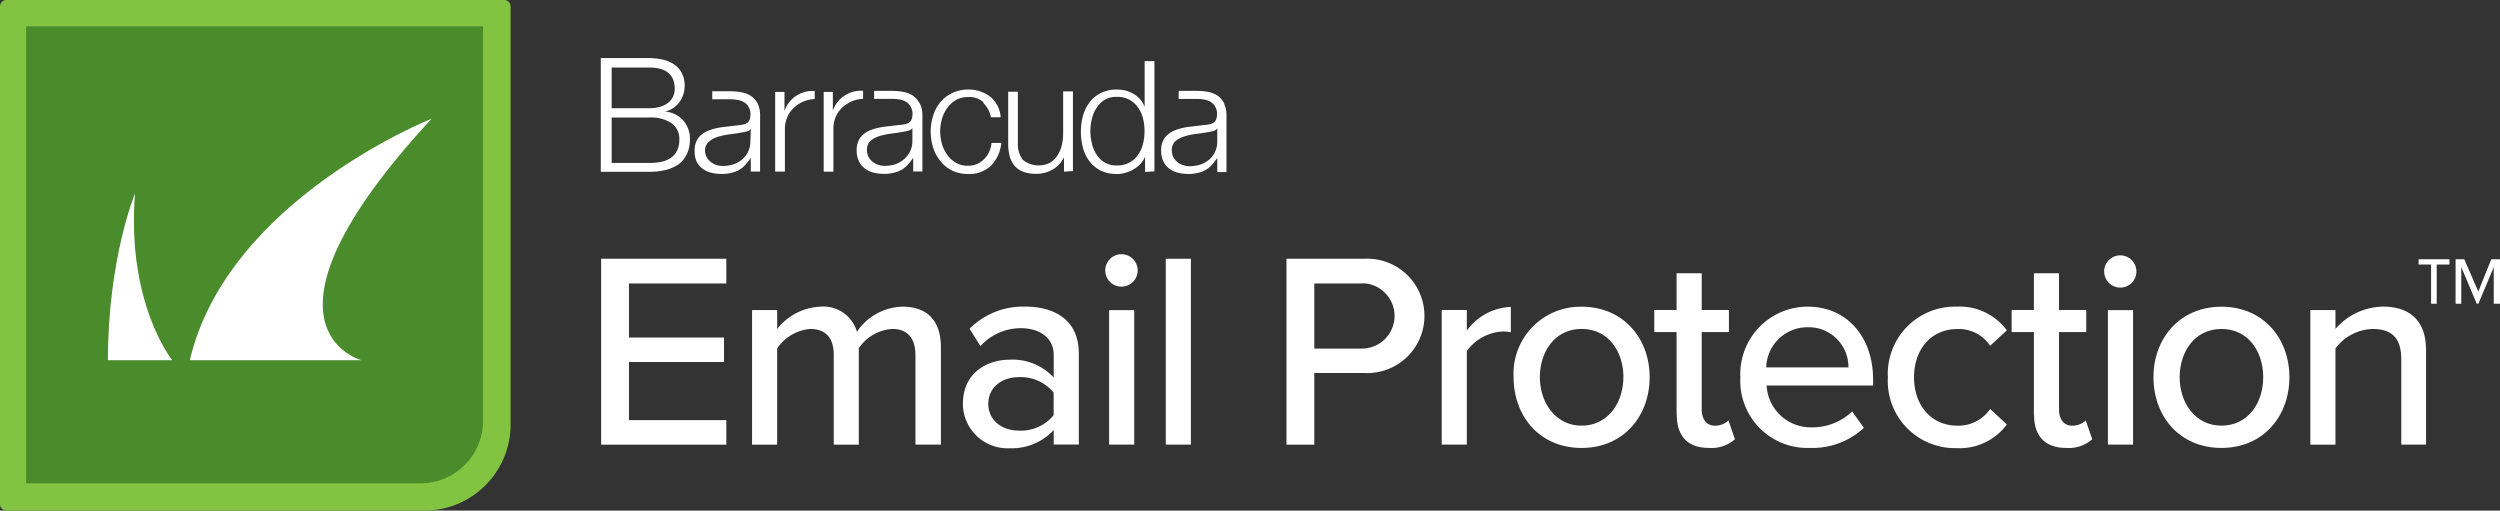
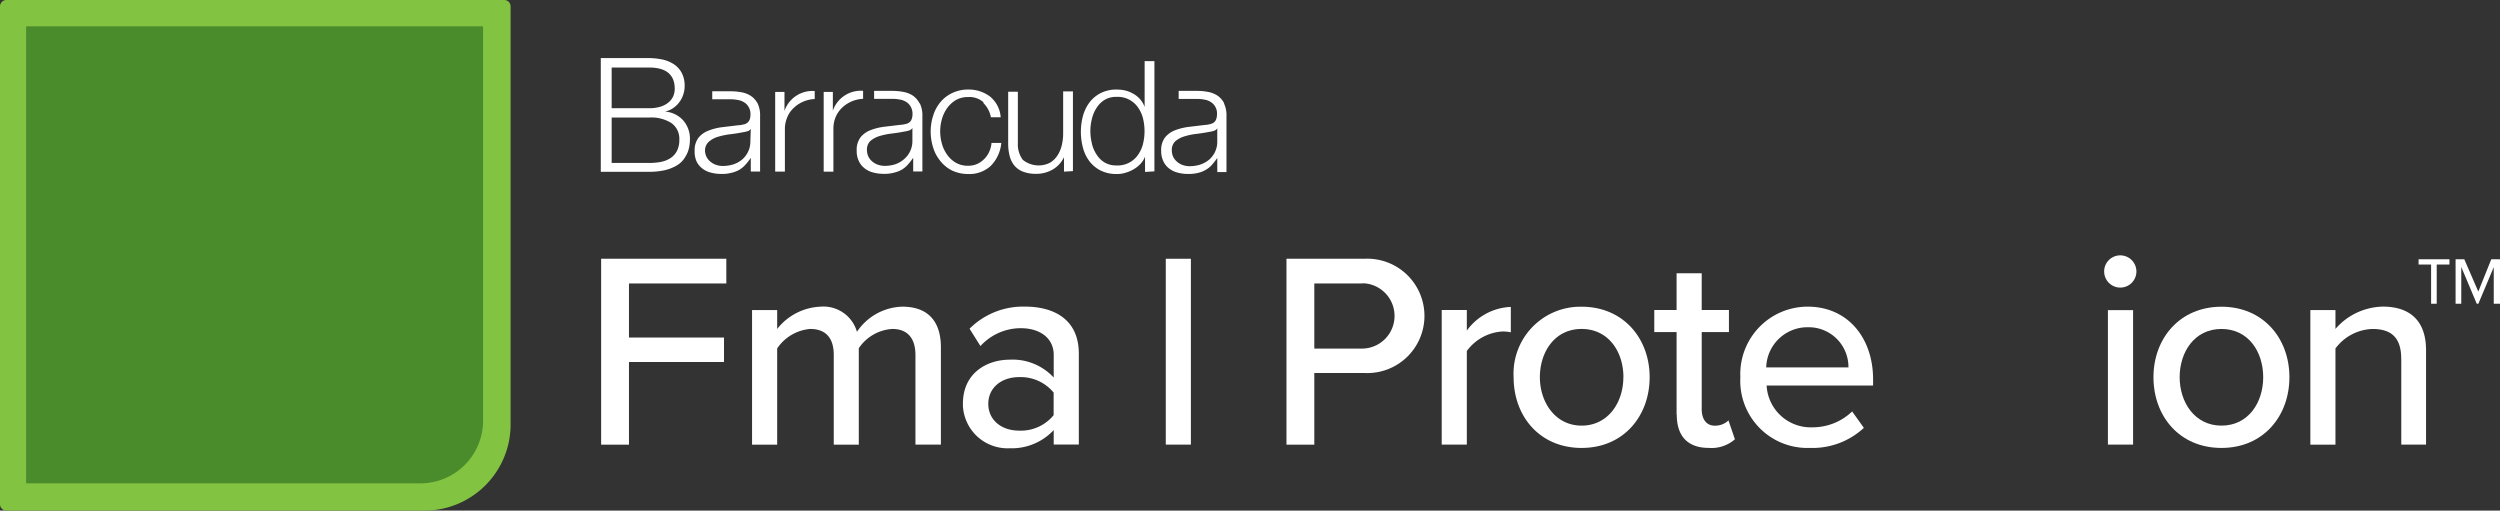
<svg xmlns="http://www.w3.org/2000/svg" id="logo_email-protection_rev" width="244.808" height="50" viewBox="0 0 244.808 50">
  <rect x="0" y="0" width="244.808" height="50" fill="#333333" stroke="none" />
  <path id="Path_9976" data-name="Path 9976" d="M.623,0H49.377A.626.626,0,0,1,50,.623V41.565A8.438,8.438,0,0,1,41.565,50H.623A.626.626,0,0,1,0,49.377V.623A.626.626,0,0,1,.623,0Z" fill="#82c341" />
  <path id="Path_9977" data-name="Path 9977" d="M3.82,3.85H48.567V42.46A6.14,6.14,0,0,1,42.43,48.6H3.82V3.85Z" transform="translate(-1.261 -1.271)" fill="#4a8b2c" />
-   <path id="Path_9978" data-name="Path 9978" d="M22.061,41H15.77c.013-9.983,2.653-16.321,2.653-16.321C17.579,35.419,22.068,41,22.068,41ZM47.473,17.35S27.495,25.242,23.79,41H40.606s-12.08-3.162,6.867-23.65Z" transform="translate(-5.205 -5.726)" fill="#fff" />
  <g id="Layer_2-3" transform="translate(58.824 5.681)">
    <g id="Layer_1-2">
      <path id="Path_9979" data-name="Path 9979" d="M110.532,11.8v1.836h0a2.892,2.892,0,0,1,2.961-1.943v.784a3.18,3.18,0,0,0-2.1.911,2.816,2.816,0,0,0-.6.9,3.011,3.011,0,0,0-.208,1.139v4.181h-.951V11.8h.9Zm-5.648,0V19.6h.951V15.448a2.9,2.9,0,0,1,.221-1.139,2.565,2.565,0,0,1,.6-.9,3.148,3.148,0,0,1,2.1-.911v-.784a2.892,2.892,0,0,0-2.961,1.943h0V11.8h-.9Zm20.4,1.1a2.608,2.608,0,0,1,.724,1.38h.958a2.87,2.87,0,0,0-1.038-2.023,3.451,3.451,0,0,0-2.131-.69,3.578,3.578,0,0,0-1.561.335,3.367,3.367,0,0,0-1.166.891,3.792,3.792,0,0,0-.71,1.313,5,5,0,0,0-.248,1.6,5.139,5.139,0,0,0,.248,1.561,3.792,3.792,0,0,0,.71,1.313,3.356,3.356,0,0,0,1.166.931,3.691,3.691,0,0,0,1.561.328,3.075,3.075,0,0,0,2.184-.784,3.657,3.657,0,0,0,1.045-2.258h-.958a2.628,2.628,0,0,1-.241.9,2.392,2.392,0,0,1-1.2,1.172,2.118,2.118,0,0,1-.837.161,2.336,2.336,0,0,1-1.2-.288,2.667,2.667,0,0,1-.858-.784,3.309,3.309,0,0,1-.516-1.072,4.444,4.444,0,0,1-.174-1.226,4.385,4.385,0,0,1,.174-1.213,3.446,3.446,0,0,1,.516-1.072,2.819,2.819,0,0,1,.858-.784,2.352,2.352,0,0,1,1.2-.288,2.06,2.06,0,0,1,1.481.5m8.77,6.753V11.749h-.958v4.114a4.754,4.754,0,0,1-.134,1.152,3.17,3.17,0,0,1-.429,1.018,2.266,2.266,0,0,1-.724.7,2.465,2.465,0,0,1-2.66-.281,2.514,2.514,0,0,1-.489-1.608V11.783H127.7v5.085a4.8,4.8,0,0,0,.154,1.239,2.369,2.369,0,0,0,.476.931,2.129,2.129,0,0,0,.851.583,3.556,3.556,0,0,0,1.266.2,3.19,3.19,0,0,0,1.6-.415,2.759,2.759,0,0,0,1.119-1.213h0v1.414l.884-.054Zm7.979,0V8.788h-.958v4.489h0a2.294,2.294,0,0,0-.429-.744,2.5,2.5,0,0,0-.65-.536,2.99,2.99,0,0,0-.784-.328,3.7,3.7,0,0,0-.858-.1,3.38,3.38,0,0,0-1.561.335,3.246,3.246,0,0,0-1.1.9,4.047,4.047,0,0,0-.65,1.32,6.054,6.054,0,0,0,0,3.169,3.771,3.771,0,0,0,.65,1.327,3.227,3.227,0,0,0,1.1.891,3.5,3.5,0,0,0,1.561.328,2.86,2.86,0,0,0,.858-.127,3.372,3.372,0,0,0,.784-.335,2.948,2.948,0,0,0,.677-.536,2.27,2.27,0,0,0,.442-.7h0v1.494l.911-.054ZM135.9,16.848a4.9,4.9,0,0,1,0-2.412,3.3,3.3,0,0,1,.456-1.072,2.434,2.434,0,0,1,.784-.784,2.161,2.161,0,0,1,1.166-.295,2.413,2.413,0,0,1,2.137,1.079,3.191,3.191,0,0,1,.469,1.072,5.239,5.239,0,0,1,0,2.412,3.191,3.191,0,0,1-.469,1.072A2.413,2.413,0,0,1,138.3,19a2.222,2.222,0,0,1-1.166-.295,2.434,2.434,0,0,1-.784-.784,3.3,3.3,0,0,1-.456-1.072m-16.863-3.966a2.68,2.68,0,0,1,.268,1.286v5.42h-.9v-1.34h0a6.406,6.406,0,0,1-.523.67,2.7,2.7,0,0,1-.6.5,3,3,0,0,1-.784.295,3.519,3.519,0,0,1-.992.107,3.826,3.826,0,0,1-1.032-.134,2.192,2.192,0,0,1-.831-.409,1.883,1.883,0,0,1-.563-.71,2.279,2.279,0,0,1-.208-1.032,2.032,2.032,0,0,1,.368-1.28,2.32,2.32,0,0,1,.958-.7,5.573,5.573,0,0,1,1.353-.342l1.561-.188a2.378,2.378,0,0,0,.529-.08.877.877,0,0,0,.375-.154.687.687,0,0,0,.234-.315,1.371,1.371,0,0,0,.087-.516,1.394,1.394,0,0,0-.154-.677,1.245,1.245,0,0,0-.442-.489,1.6,1.6,0,0,0-.65-.248,3.793,3.793,0,0,0-.784-.067h-1.729V11.7h1.9a5.9,5.9,0,0,1,.971.1,2.491,2.491,0,0,1,.931.368,2.09,2.09,0,0,1,.663.784m-.724,2.392h0a.57.57,0,0,1-.342.241,2.854,2.854,0,0,1-.462.1c-.409.08-.784.141-1.246.194a7.1,7.1,0,0,0-1.179.248,2.49,2.49,0,0,0-.878.476,1.155,1.155,0,0,0-.335.891,1.524,1.524,0,0,0,.141.643,1.507,1.507,0,0,0,.389.482,1.667,1.667,0,0,0,.563.315,1.945,1.945,0,0,0,.65.107,3.44,3.44,0,0,0,1.045-.161,2.657,2.657,0,0,0,.878-.523,2.32,2.32,0,0,0,.784-1.8V15.341Zm-15.161-2.452a2.749,2.749,0,0,1,.255,1.286v5.42h-.911v-1.34h0a6.406,6.406,0,0,1-.523.67,2.7,2.7,0,0,1-.6.5,2.91,2.91,0,0,1-.784.295,3.519,3.519,0,0,1-.992.107,3.778,3.778,0,0,1-1.025-.134,2.172,2.172,0,0,1-.837-.409,1.883,1.883,0,0,1-.563-.71,2.361,2.361,0,0,1-.174-1,2.032,2.032,0,0,1,.368-1.28,2.319,2.319,0,0,1,.971-.7,5.47,5.47,0,0,1,1.34-.342l1.561-.188a2.378,2.378,0,0,0,.529-.08.877.877,0,0,0,.375-.154.751.751,0,0,0,.241-.315,1.365,1.365,0,0,0,.08-.516,1.259,1.259,0,0,0-.154-.677,1.2,1.2,0,0,0-.442-.489,1.6,1.6,0,0,0-.65-.248,3.793,3.793,0,0,0-.784-.067H98.721v-.784h1.9a5.978,5.978,0,0,1,.978.1,2.46,2.46,0,0,1,.925.368,2.048,2.048,0,0,1,.67.784m-.7,2.425h0a.527.527,0,0,1-.342.241,2.853,2.853,0,0,1-.462.1c-.4.08-.784.141-1.246.194a7.02,7.02,0,0,0-1.172.248,2.336,2.336,0,0,0-.878.476,1.154,1.154,0,0,0-.382.831,1.524,1.524,0,0,0,.141.643,1.507,1.507,0,0,0,.389.482,1.667,1.667,0,0,0,.563.315,1.945,1.945,0,0,0,.65.107,3.483,3.483,0,0,0,1.052-.161,2.627,2.627,0,0,0,.864-.489,2.32,2.32,0,0,0,.784-1.8l.04-1.179ZM148.821,12.9a2.722,2.722,0,0,1,.255,1.28v5.467h-.9v-1.38h0a7.193,7.193,0,0,1-.523.67,2.218,2.218,0,0,1-.6.489,2.669,2.669,0,0,1-.744.3,3.865,3.865,0,0,1-1,.107,3.778,3.778,0,0,1-1.025-.134,2.323,2.323,0,0,1-.837-.409,1.919,1.919,0,0,1-.556-.71,2.279,2.279,0,0,1-.208-1.032,2.032,2.032,0,0,1,.368-1.28,2.32,2.32,0,0,1,.958-.7,5.573,5.573,0,0,1,1.353-.342l1.561-.188a2.441,2.441,0,0,0,.529-.08,1.084,1.084,0,0,0,.375-.154.687.687,0,0,0,.234-.315,1.37,1.37,0,0,0,.087-.516A1.259,1.259,0,0,0,148,13.29a1.245,1.245,0,0,0-.442-.489,1.6,1.6,0,0,0-.65-.248,3.793,3.793,0,0,0-.784-.067h-1.729V11.7h1.9a5.324,5.324,0,0,1,.978.1,2.491,2.491,0,0,1,.931.368,1.976,1.976,0,0,1,.663.784m-.7,2.425h0a.585.585,0,0,1-.348.241,2.633,2.633,0,0,1-.456.1c-.409.08-.817.141-1.246.194a6.36,6.36,0,0,0-1.179.248,2.49,2.49,0,0,0-.878.476,1.155,1.155,0,0,0-.335.891,1.524,1.524,0,0,0,.141.643,1.438,1.438,0,0,0,.389.482,1.606,1.606,0,0,0,.563.315,1.945,1.945,0,0,0,.65.107,3.44,3.44,0,0,0,1.045-.161,2.759,2.759,0,0,0,.878-.489,2.32,2.32,0,0,0,.784-1.8V15.387ZM87.807,8.5V19.622H92.53a6.788,6.788,0,0,0,1.561-.161,4.242,4.242,0,0,0,1.092-.422,2.365,2.365,0,0,0,.71-.6,3.454,3.454,0,0,0,.409-.7,3,3,0,0,0,.188-.69,4.567,4.567,0,0,0,.047-.6,2.73,2.73,0,0,0-.643-1.842,2.659,2.659,0,0,0-1.8-.884h0a2.245,2.245,0,0,0,.784-.328,2.532,2.532,0,0,0,1-1.32,2.635,2.635,0,0,0,.141-.851,2.671,2.671,0,0,0-.295-1.306,2.367,2.367,0,0,0-.784-.844,3.36,3.36,0,0,0-1.139-.456,7.023,7.023,0,0,0-1.353-.134H87.8Zm1.065,4.891V9.411h3.665c1.668,0,2.512.7,2.512,2.09a1.863,1.863,0,0,1-.154.737,1.71,1.71,0,0,1-.469.6,2.248,2.248,0,0,1-.784.409,3.665,3.665,0,0,1-1.105.147H88.872Zm0,5.366V14.309h3.665a3.657,3.657,0,0,1,2.177.536,1.871,1.871,0,0,1,.784,1.615,2.385,2.385,0,0,1-.234,1.119,1.871,1.871,0,0,1-.643.71,2.772,2.772,0,0,1-.938.368,6.335,6.335,0,0,1-1.126.1Z" transform="translate(-87.8 -8.48)" fill="#fff" />
-       <path id="Path_9980" data-name="Path 9980" d="M87.86,37.82h12.26v2.419H90.587v5.293h9.306v2.4H90.587v5.688h9.534v2.405H87.86v-18.2Z" transform="translate(-87.82 -18.163)" fill="#fff" />
+       <path id="Path_9980" data-name="Path 9980" d="M87.86,37.82h12.26v2.419H90.587v5.293h9.306v2.4H90.587v5.688v2.405H87.86v-18.2Z" transform="translate(-87.82 -18.163)" fill="#fff" />
      <path id="Path_9981" data-name="Path 9981" d="M125.919,49.537c0-1.514-.683-2.539-2.264-2.539a4.266,4.266,0,0,0-3.283,1.889v9.44h-2.452v-8.79c0-1.514-.657-2.539-2.318-2.539a4.333,4.333,0,0,0-3.223,1.909v9.42H109.92V45.149h2.459V47a5.692,5.692,0,0,1,4.234-2.184,3.413,3.413,0,0,1,3.578,2.459,5.528,5.528,0,0,1,4.442-2.459c2.425,0,3.779,1.34,3.779,3.986v9.52h-2.492V49.537Z" transform="translate(-95.1 -20.467)" fill="#fff" />
      <path id="Path_9982" data-name="Path 9982" d="M149.624,56.912a5.619,5.619,0,0,1-4.308,1.775,4.379,4.379,0,0,1-4.576-4.167v-.2c0-3.022,2.372-4.308,4.583-4.308a5.481,5.481,0,0,1,4.308,1.749V49.542c0-1.635-1.34-2.613-3.223-2.613a5.364,5.364,0,0,0-3.953,1.749l-1.065-1.7a7.419,7.419,0,0,1,5.407-2.164c2.867,0,5.293,1.253,5.293,4.609v8.9h-2.459v-1.42Zm0-3.678a4.18,4.18,0,0,0-3.377-1.514c-1.775,0-3.022,1.065-3.022,2.62s1.253,2.62,3.022,2.62a4.151,4.151,0,0,0,3.377-1.514V53.22Z" transform="translate(-105.272 -20.472)" fill="#fff" />
-       <path id="Path_9983" data-name="Path 9983" d="M161.55,38.962a1.588,1.588,0,1,1,1.474,1.474A1.585,1.585,0,0,1,161.55,38.962Zm.375,3.779h2.459V55.906h-2.459Z" transform="translate(-112.14 -18.052)" fill="#fff" />
      <path id="Path_9984" data-name="Path 9984" d="M170.39,37.82h2.459v18.2H170.39V37.82Z" transform="translate(-115.057 -18.163)" fill="#fff" />
      <path id="Path_9985" data-name="Path 9985" d="M188.03,37.82h7.664a5.6,5.6,0,1,1,0,11.189h-4.938v7.015H188.03v-18.2Zm7.309,2.419h-4.583v6.378h4.583a3.2,3.2,0,0,0,.442-6.378A2.436,2.436,0,0,0,195.339,40.239Z" transform="translate(-120.879 -18.163)" fill="#fff" />
      <path id="Path_9986" data-name="Path 9986" d="M210.72,45.161h2.459v2.017a5.584,5.584,0,0,1,4.308-2.318v2.486a3.605,3.605,0,0,0-.844-.08,4.678,4.678,0,0,0-3.464,1.909V58.34H210.72Z" transform="translate(-128.367 -20.486)" fill="#fff" />
      <path id="Path_9987" data-name="Path 9987" d="M221.23,51.731a6.552,6.552,0,0,1,6.66-6.9c4.087,0,6.66,3.109,6.66,6.9s-2.539,6.928-6.66,6.928S221.23,55.543,221.23,51.731Zm10.753,0c0-2.479-1.454-4.723-4.094-4.723s-4.087,2.265-4.087,4.723,1.514,4.743,4.087,4.743,4.087-2.238,4.087-4.743h.007Z" transform="translate(-131.836 -20.477)" fill="#fff" />
      <path id="Path_9988" data-name="Path 9988" d="M243.974,53.788V45.7H241.79V43.538h2.184v-3.6h2.459v3.6H249.1V45.7h-2.666v7.557c0,.931.429,1.608,1.28,1.608a1.882,1.882,0,0,0,1.34-.516l.63,1.849a3.468,3.468,0,0,1-2.559.844c-2.077,0-3.135-1.172-3.135-3.256Z" transform="translate(-138.621 -18.863)" fill="#fff" />
      <path id="Path_9989" data-name="Path 9989" d="M260.956,44.82c3.953,0,6.412,3.082,6.412,7.122v.6H256.943a4.321,4.321,0,0,0,4.475,4.094,5.588,5.588,0,0,0,3.9-1.554l1.146,1.608a7.388,7.388,0,0,1-5.293,1.963,6.569,6.569,0,0,1-6.8-6.928A6.6,6.6,0,0,1,260.956,44.82Zm-4.047,5.949h8.046a3.892,3.892,0,0,0-3.852-3.933h-.154a4.043,4.043,0,0,0-4.047,3.939h0Z" transform="translate(-142.773 -20.473)" fill="#fff" />
-       <path id="Path_9990" data-name="Path 9990" d="M282.643,44.816a5.751,5.751,0,0,1,4.938,2.318l-1.635,1.514a3.693,3.693,0,0,0-3.2-1.641c-2.593,0-4.254,2-4.254,4.723s1.662,4.743,4.254,4.743a3.775,3.775,0,0,0,3.2-1.635l1.635,1.514a5.743,5.743,0,0,1-4.938,2.318,6.578,6.578,0,0,1-6.713-6.928A6.578,6.578,0,0,1,282.643,44.816Z" transform="translate(-149.888 -20.469)" fill="#fff" />
-       <path id="Path_9991" data-name="Path 9991" d="M296.2,53.788V45.7H294.02V43.538H296.2v-3.6h2.459v3.6h2.667V45.7h-2.667v7.557c0,.931.429,1.608,1.28,1.608a1.882,1.882,0,0,0,1.34-.516l.63,1.849a3.467,3.467,0,0,1-2.559.844c-2.07,0-3.135-1.172-3.135-3.256Z" transform="translate(-155.858 -18.863)" fill="#fff" />
      <path id="Path_9992" data-name="Path 9992" d="M307.54,38.911A1.578,1.578,0,1,1,310.7,38.9h0a1.578,1.578,0,1,1-3.156.007Zm.375,3.779h2.459V55.855h-2.465V42.69Z" transform="translate(-160.32 -18.001)" fill="#fff" />
      <path id="Path_9993" data-name="Path 9993" d="M314.75,51.731c0-3.779,2.559-6.9,6.66-6.9s6.653,3.109,6.653,6.9-2.533,6.928-6.653,6.928S314.75,55.543,314.75,51.731Zm10.746,0c0-2.479-1.44-4.723-4.087-4.723s-4.094,2.265-4.094,4.723,1.474,4.743,4.094,4.743,4.087-2.238,4.087-4.743Z" transform="translate(-162.7 -20.477)" fill="#fff" />
      <path id="Path_9994" data-name="Path 9994" d="M346.577,49.9c0-2.184-1.119-2.894-2.814-2.894a4.7,4.7,0,0,0-3.625,1.909v9.42H337.68V45.155h2.459V47a6.3,6.3,0,0,1,4.636-2.184c2.78,0,4.234,1.514,4.234,4.254v9.259h-2.425V49.9Z" transform="translate(-170.267 -20.473)" fill="#fff" />
      <path id="Path_9995" data-name="Path 9995" d="M355.275,42.245h-.549V38.406H353.5V37.89h3.022v.516h-1.246v3.839Zm5.594-3.6-1.514,3.6h-.161l-1.514-3.6v3.6h-.556V37.89h.851l1.373,3.169,1.273-3.169h.851v4.355h-.61v-3.6Z" transform="translate(-175.489 -18.186)" fill="#fff" />
    </g>
  </g>
</svg>